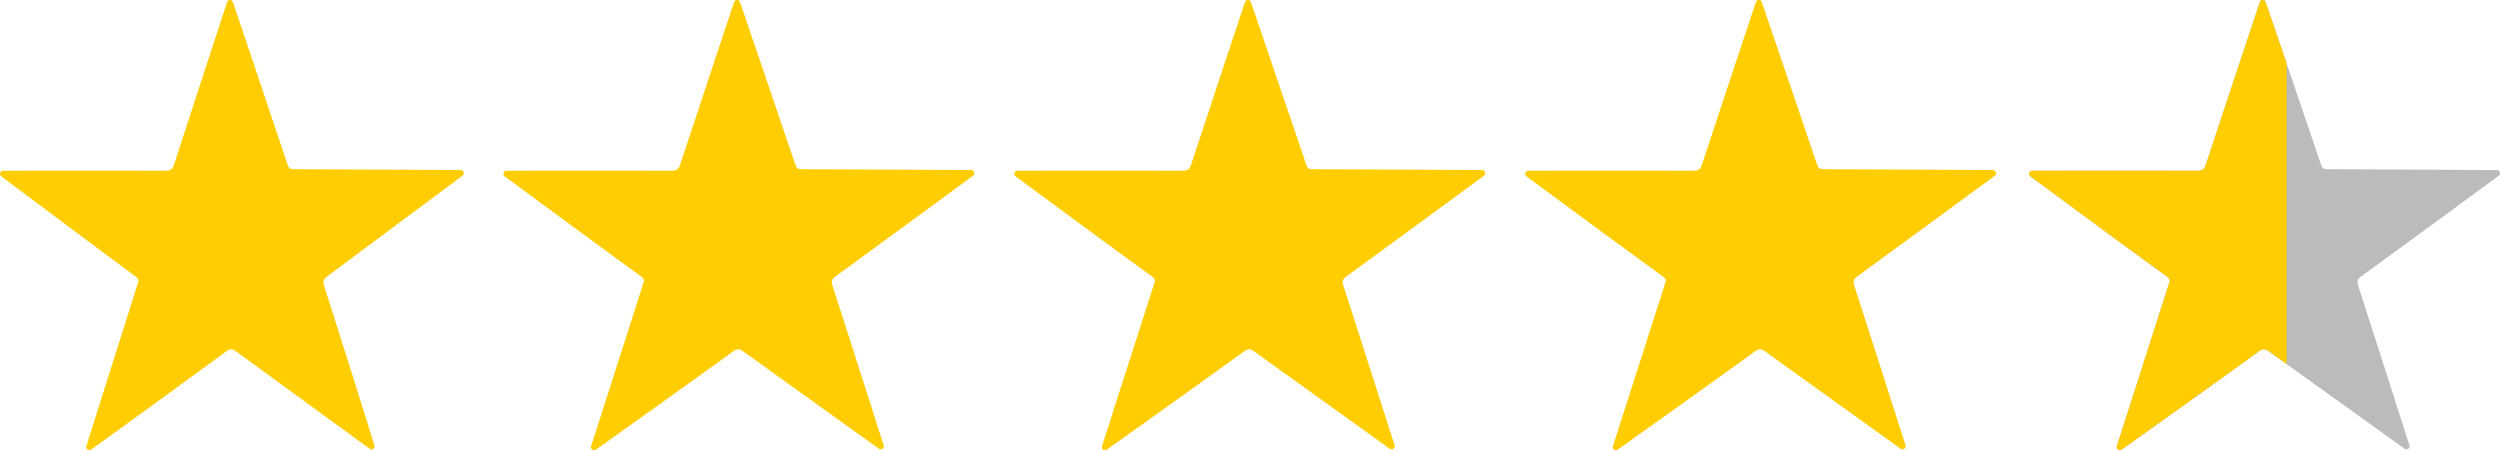
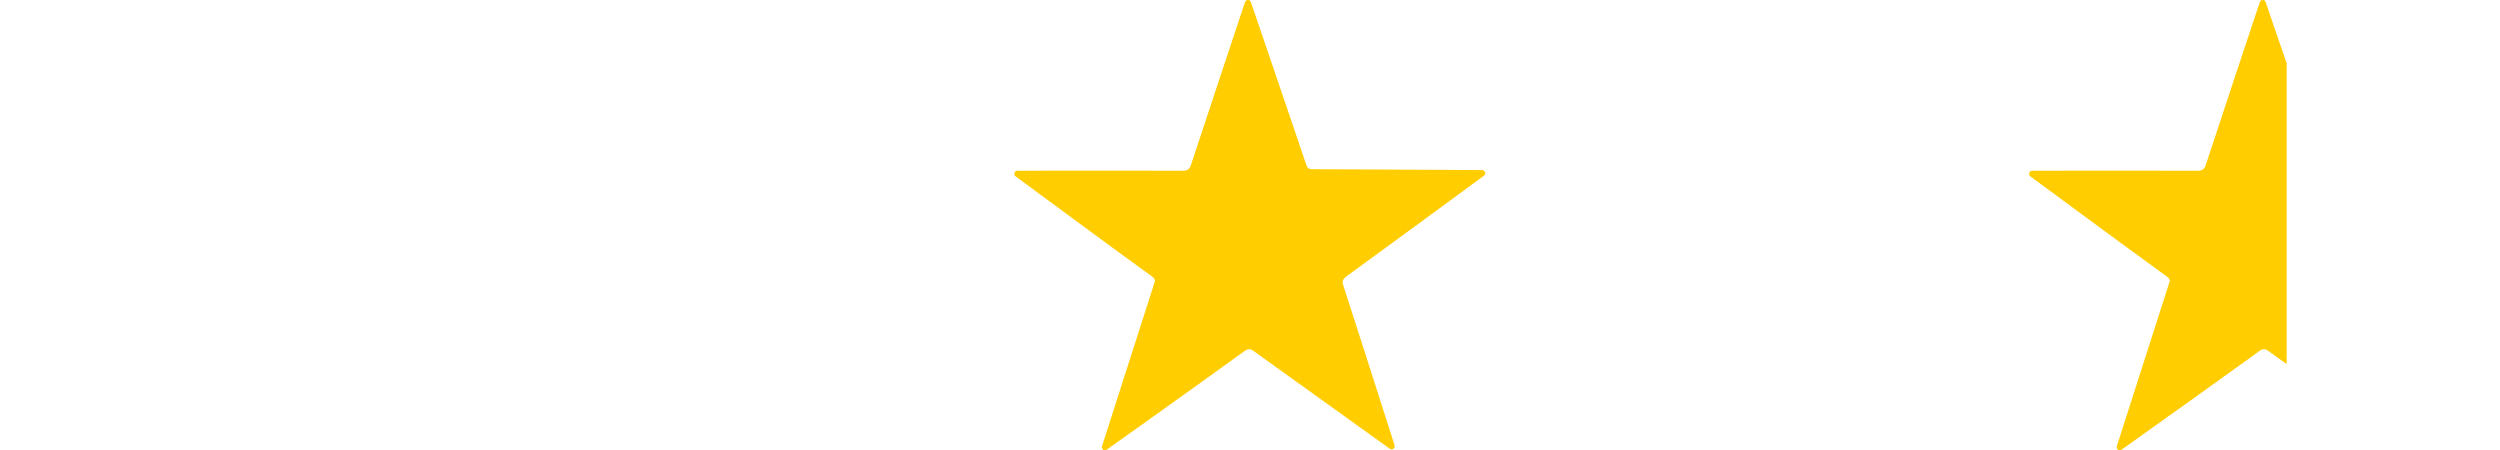
<svg xmlns="http://www.w3.org/2000/svg" version="1.1" id="Ebene_1" x="0px" y="0px" viewBox="0 0 2000.4 360.3" style="enable-background:new 0 0 2000.4 360.3;" xml:space="preserve">
  <style type="text/css">
	.st0{fill:#BBBBBB;}
	.st1{fill:#FFCD00;}
</style>
-   <path class="st0" d="M1624.6,141.1c-1.9-1.4-0.9-4.5,1.5-4.5c24.6,0,102.5-0.1,132.4,0c3.7,0,5.3-1.2,6.5-4.7  c12.2-37.1,35.7-107.7,43.2-130.2c0.8-2.3,4-2.3,4.7,0c7.6,22.2,31.3,91.6,43.6,128c1.9,5.7,1.9,5.7,8,5.7  c37.9,0.1,110,0.6,133.4,0.7c2.4,0,3.4,3.1,1.5,4.5c-19.2,14.1-79,58-110.1,80.6c-2.9,2.1-3.5,3.9-2.4,7.3  c11.8,36.3,33.8,105.4,41,127.8c0.7,2.3-1.9,4.2-3.8,2.8c-19.5-14-80.8-57.9-109.1-78.3c-2.5-1.8-4.3-1.9-6.9-0.1  c-31.3,22.7-91.2,65.4-110.5,79.1c-2,1.4-4.6-0.5-3.8-2.8c7.2-22.5,29.6-92.5,40.9-127.5c0.3-0.9,0.5-1.9,0.9-2.8  c1.1-2.4,0.3-3.9-1.8-5.5C1717.1,209.3,1645.9,156.9,1624.6,141.1z" />
-   <path class="st1" d="M1,141.1c-1.9-1.4-0.9-4.5,1.5-4.5c24.2,0,100.9-0.1,130.3,0c3.6,0,5.2-1.2,6.4-4.7  c12-37.1,35.2-107.7,42.5-130.2c0.7-2.3,3.9-2.3,4.7,0c7.5,22.2,30.8,91.6,43,128c1.9,5.7,1.9,5.7,7.9,5.7  c37.3,0.1,108.2,0.6,131.3,0.7c2.4,0,3.4,3.1,1.4,4.5c-18.9,14.1-77.8,58-108.3,80.6c-2.8,2.1-3.5,3.9-2.4,7.3  c11.6,36.3,33.3,105.4,40.3,127.8c0.7,2.3-1.8,4.2-3.8,2.8c-19.2-14-79.5-57.9-107.4-78.3c-2.5-1.8-4.2-1.9-6.8-0.1  c-30.8,22.7-89.8,65.4-108.7,79.1c-1.9,1.4-4.5-0.5-3.8-2.8c7.1-22.5,29.2-92.5,40.3-127.5c0.3-0.9,0.5-1.9,0.9-2.8  c1.1-2.4,0.3-3.9-1.8-5.5C92.1,209.3,22.1,156.9,1,141.1z" />
-   <path class="st1" d="M403.8,141.1c-1.9-1.4-0.9-4.5,1.5-4.5c24.6,0,102.5-0.1,132.4,0c3.7,0,5.3-1.2,6.5-4.7  C556.4,94.7,580,24.1,587.4,1.7c0.8-2.3,4-2.3,4.7,0c7.6,22.2,31.3,91.6,43.6,128c1.9,5.7,1.9,5.7,8,5.7c37.9,0.1,110,0.6,133.4,0.7  c2.4,0,3.4,3.1,1.5,4.5c-19.2,14.1-79,58-110.1,80.6c-2.9,2.1-3.5,3.9-2.4,7.3c11.8,36.3,33.8,105.4,41,127.8  c0.7,2.3-1.9,4.2-3.8,2.8c-19.5-14-80.8-57.9-109.1-78.3c-2.5-1.8-4.3-1.9-6.9-0.1c-31.3,22.7-91.2,65.4-110.5,79.1  c-2,1.4-4.6-0.5-3.8-2.8c7.2-22.5,29.6-92.5,40.9-127.5c0.3-0.9,0.5-1.9,0.9-2.8c1.1-2.4,0.3-3.9-1.8-5.5  C496.4,209.3,425.2,156.9,403.8,141.1z" />
  <path class="st1" d="M812.6,141.1c-1.9-1.4-0.9-4.5,1.5-4.5c24.6,0,102.5-0.1,132.4,0c3.7,0,5.3-1.2,6.5-4.7  c12.2-37.1,35.7-107.7,43.2-130.2c0.8-2.3,4-2.3,4.7,0c7.6,22.2,31.3,91.6,43.6,128c1.9,5.7,1.9,5.7,8,5.7  c37.9,0.1,110,0.6,133.4,0.7c2.4,0,3.4,3.1,1.5,4.5c-19.2,14.1-79,58-110.1,80.6c-2.9,2.1-3.5,3.9-2.4,7.3  c11.8,36.3,33.8,105.4,41,127.8c0.7,2.3-1.9,4.2-3.8,2.8c-19.5-14-80.8-57.9-109.1-78.3c-2.5-1.8-4.3-1.9-6.9-0.1  c-31.3,22.7-91.2,65.4-110.5,79.1c-2,1.4-4.6-0.5-3.8-2.8c7.2-22.5,29.6-92.5,40.9-127.5c0.3-0.9,0.5-1.9,0.9-2.8  c1.1-2.4,0.3-3.9-1.8-5.5C905.1,209.3,834,156.9,812.6,141.1z" />
-   <path class="st1" d="M1221.4,141.1c-1.9-1.4-0.9-4.5,1.5-4.5c24.6,0,102.5-0.1,132.4,0c3.7,0,5.3-1.2,6.5-4.7  C1374,94.8,1397.5,24.2,1405,1.7c0.8-2.3,4-2.3,4.7,0c7.6,22.2,31.3,91.6,43.6,128c1.9,5.7,1.9,5.7,8,5.7  c37.9,0.1,110,0.6,133.4,0.7c2.4,0,3.4,3.1,1.5,4.5c-19.2,14.1-79,58-110.1,80.6c-2.9,2.1-3.5,3.9-2.4,7.3  c11.8,36.3,33.8,105.4,41,127.8c0.7,2.3-1.9,4.2-3.8,2.8c-19.5-14-80.8-57.9-109.1-78.3c-2.5-1.8-4.3-1.9-6.9-0.1  c-31.3,22.7-91.2,65.4-110.5,79.1c-2,1.4-4.6-0.5-3.8-2.8c7.2-22.5,29.6-92.5,40.9-127.5c0.3-0.9,0.5-1.9,0.9-2.8  c1.1-2.4,0.3-3.9-1.8-5.5C1313.9,209.3,1242.7,156.9,1221.4,141.1z" />
  <path class="st1" d="M1829.7,50.7c-7.1-20.9-13.5-39.4-16.8-49c-0.7-2.3-3.9-2.3-4.7,0c-7.5,22.5-31,93.1-43.2,130.2  c-1.2,3.5-2.8,4.7-6.5,4.7c-29.9-0.1-107.8,0-132.4,0c-2.4,0-3.4,3.1-1.5,4.5c21.3,15.8,92.5,68.2,109.2,80.1  c2.1,1.6,2.9,3.1,1.8,5.5c-0.4,0.9-0.6,1.9-0.9,2.8c-11.3,35-33.7,105-40.9,127.5c-0.8,2.3,1.8,4.2,3.8,2.8  c19.3-13.7,79.2-56.4,110.5-79.1c2.6-1.8,4.4-1.7,6.9,0.1c4.2,3,9.2,6.6,14.7,10.5V50.7z" />
</svg>